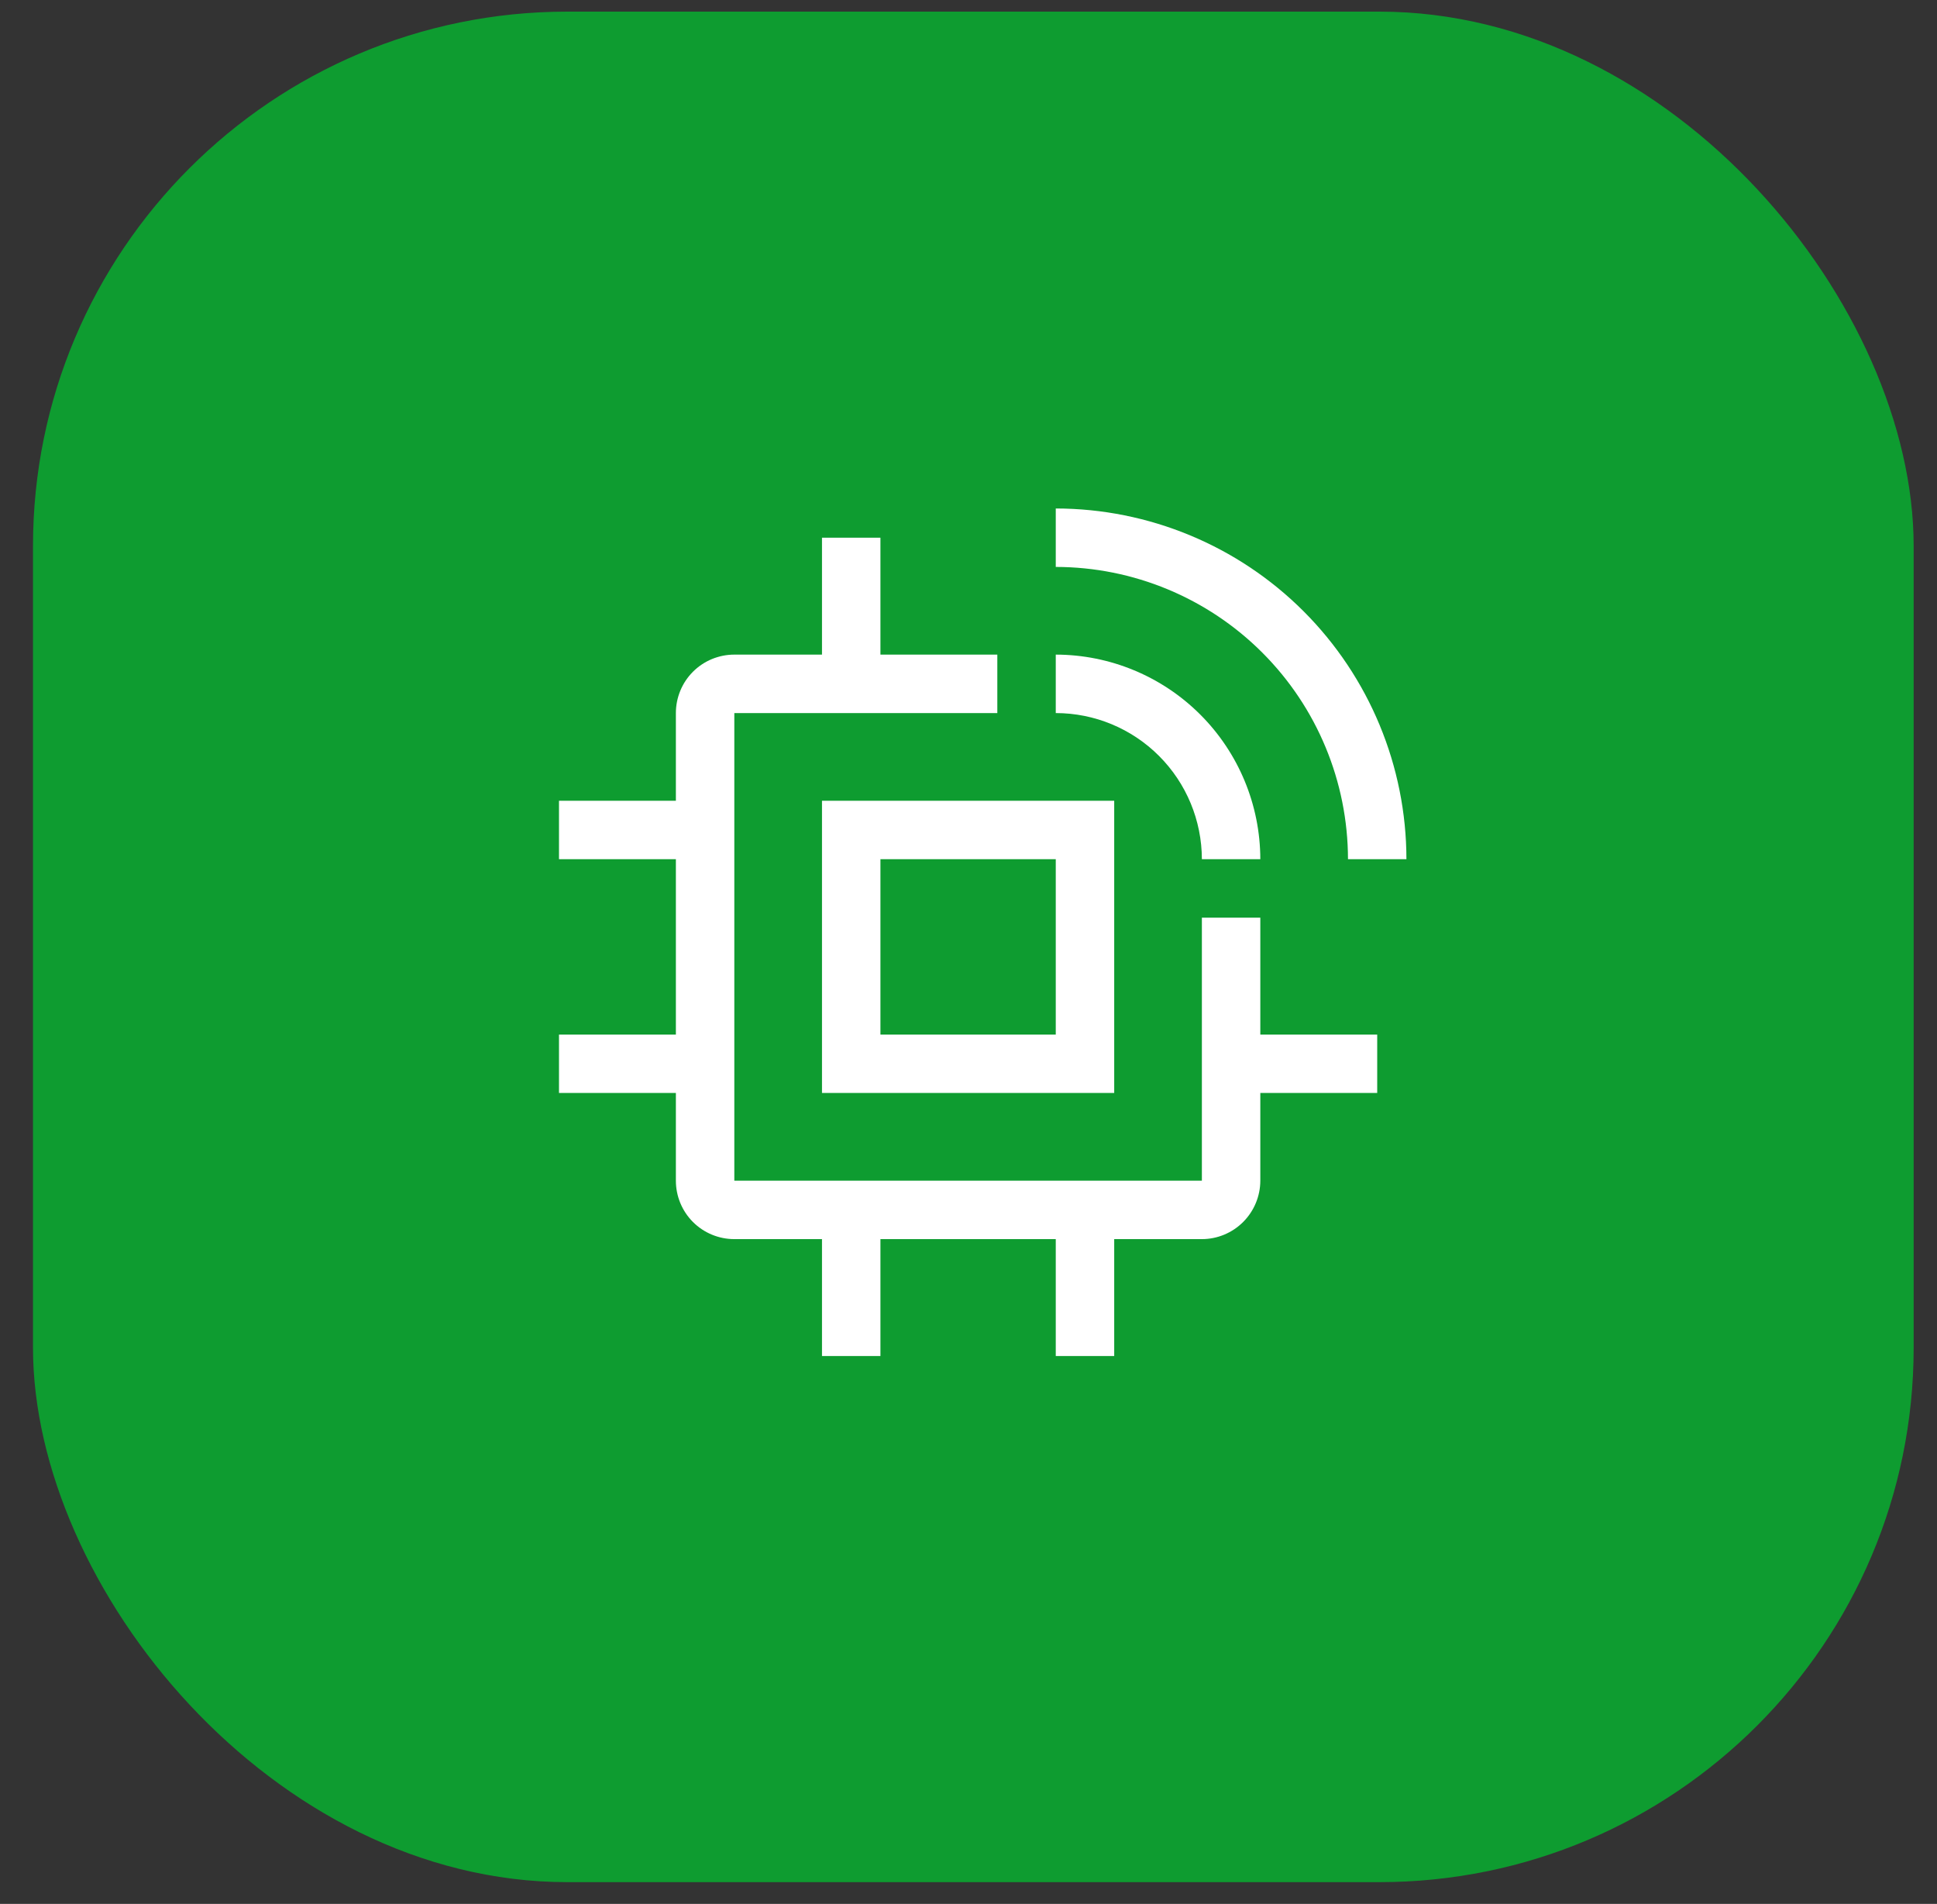
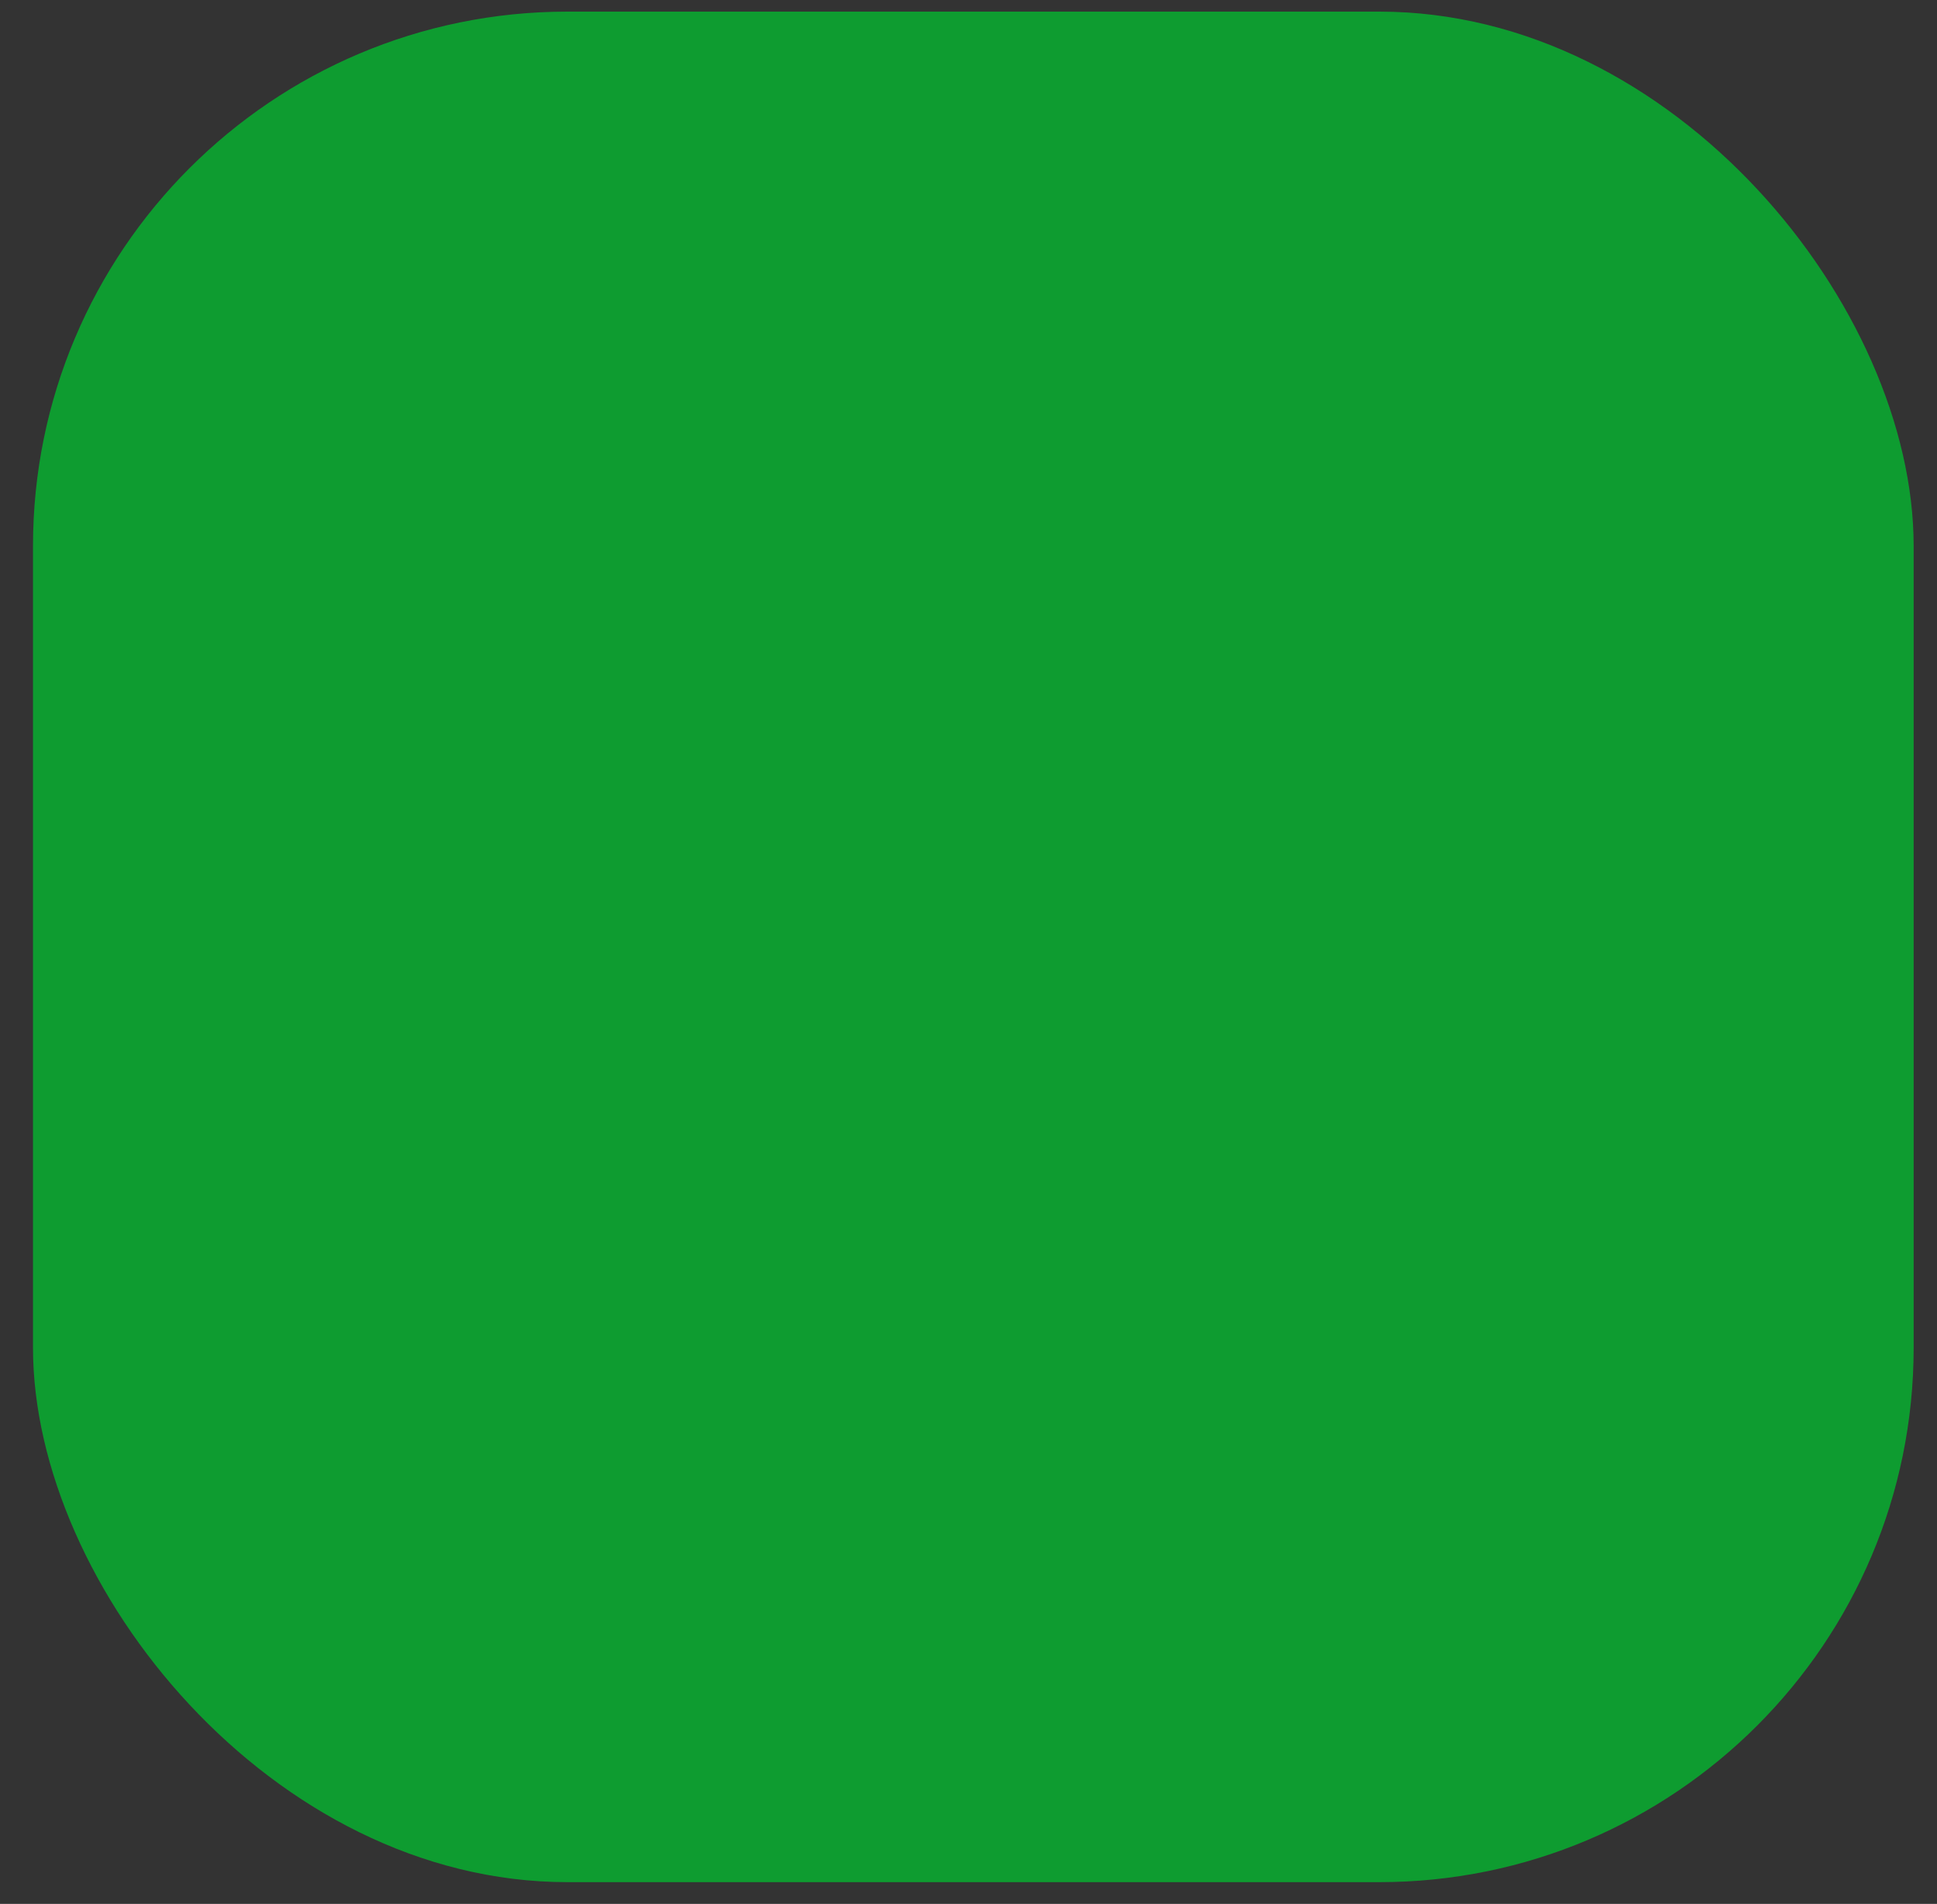
<svg xmlns="http://www.w3.org/2000/svg" width="58" height="57" viewBox="0 0 58 57" fill="none">
  <rect x="0" y="0" width="58" height="57" fill="#333333" stroke="none" />
  <rect x="0.988" y="0.348" width="56.313" height="56" rx="16" fill="#0E9C30" />
  <g clip-path="url(#clip0_1443_511)">
-     <path d="M41.238 30.973H37.738V27.473H35.988V35.347H21.988V21.348H29.863V19.598H26.363V16.098H24.613V19.598H21.988C21.524 19.598 21.078 19.782 20.75 20.11C20.422 20.438 20.238 20.883 20.238 21.348V23.973H16.738V25.723H20.238V30.973H16.738V32.722H20.238V35.347C20.238 35.812 20.422 36.257 20.75 36.585C21.078 36.913 21.524 37.097 21.988 37.097H24.613V40.597H26.363V37.097H31.613V40.597H33.363V37.097H35.988C36.452 37.097 36.896 36.912 37.224 36.584C37.552 36.256 37.737 35.811 37.738 35.347V32.722H41.238V30.973Z" fill="white" />
    <path d="M33.363 32.722H24.613V23.973H33.363V32.722ZM26.363 30.973H31.613V25.723H26.363V30.973ZM42.113 25.723H40.363C40.36 23.403 39.438 21.178 37.797 19.538C36.157 17.898 33.933 16.975 31.613 16.973V15.223C34.397 15.226 37.066 16.333 39.034 18.301C41.002 20.27 42.11 22.939 42.113 25.723Z" fill="white" />
-     <path d="M37.738 25.723H35.988C35.986 24.563 35.525 23.451 34.705 22.631C33.885 21.81 32.773 21.349 31.613 21.348V19.598C33.236 19.6 34.793 20.246 35.941 21.394C37.089 22.542 37.735 24.099 37.738 25.723Z" fill="white" />
  </g>
  <defs>
    <clipPath id="clip0_1443_511">
-       <rect width="28" height="28" fill="white" transform="translate(14.988 14.348)" />
-     </clipPath>
+       </clipPath>
  </defs>
</svg>